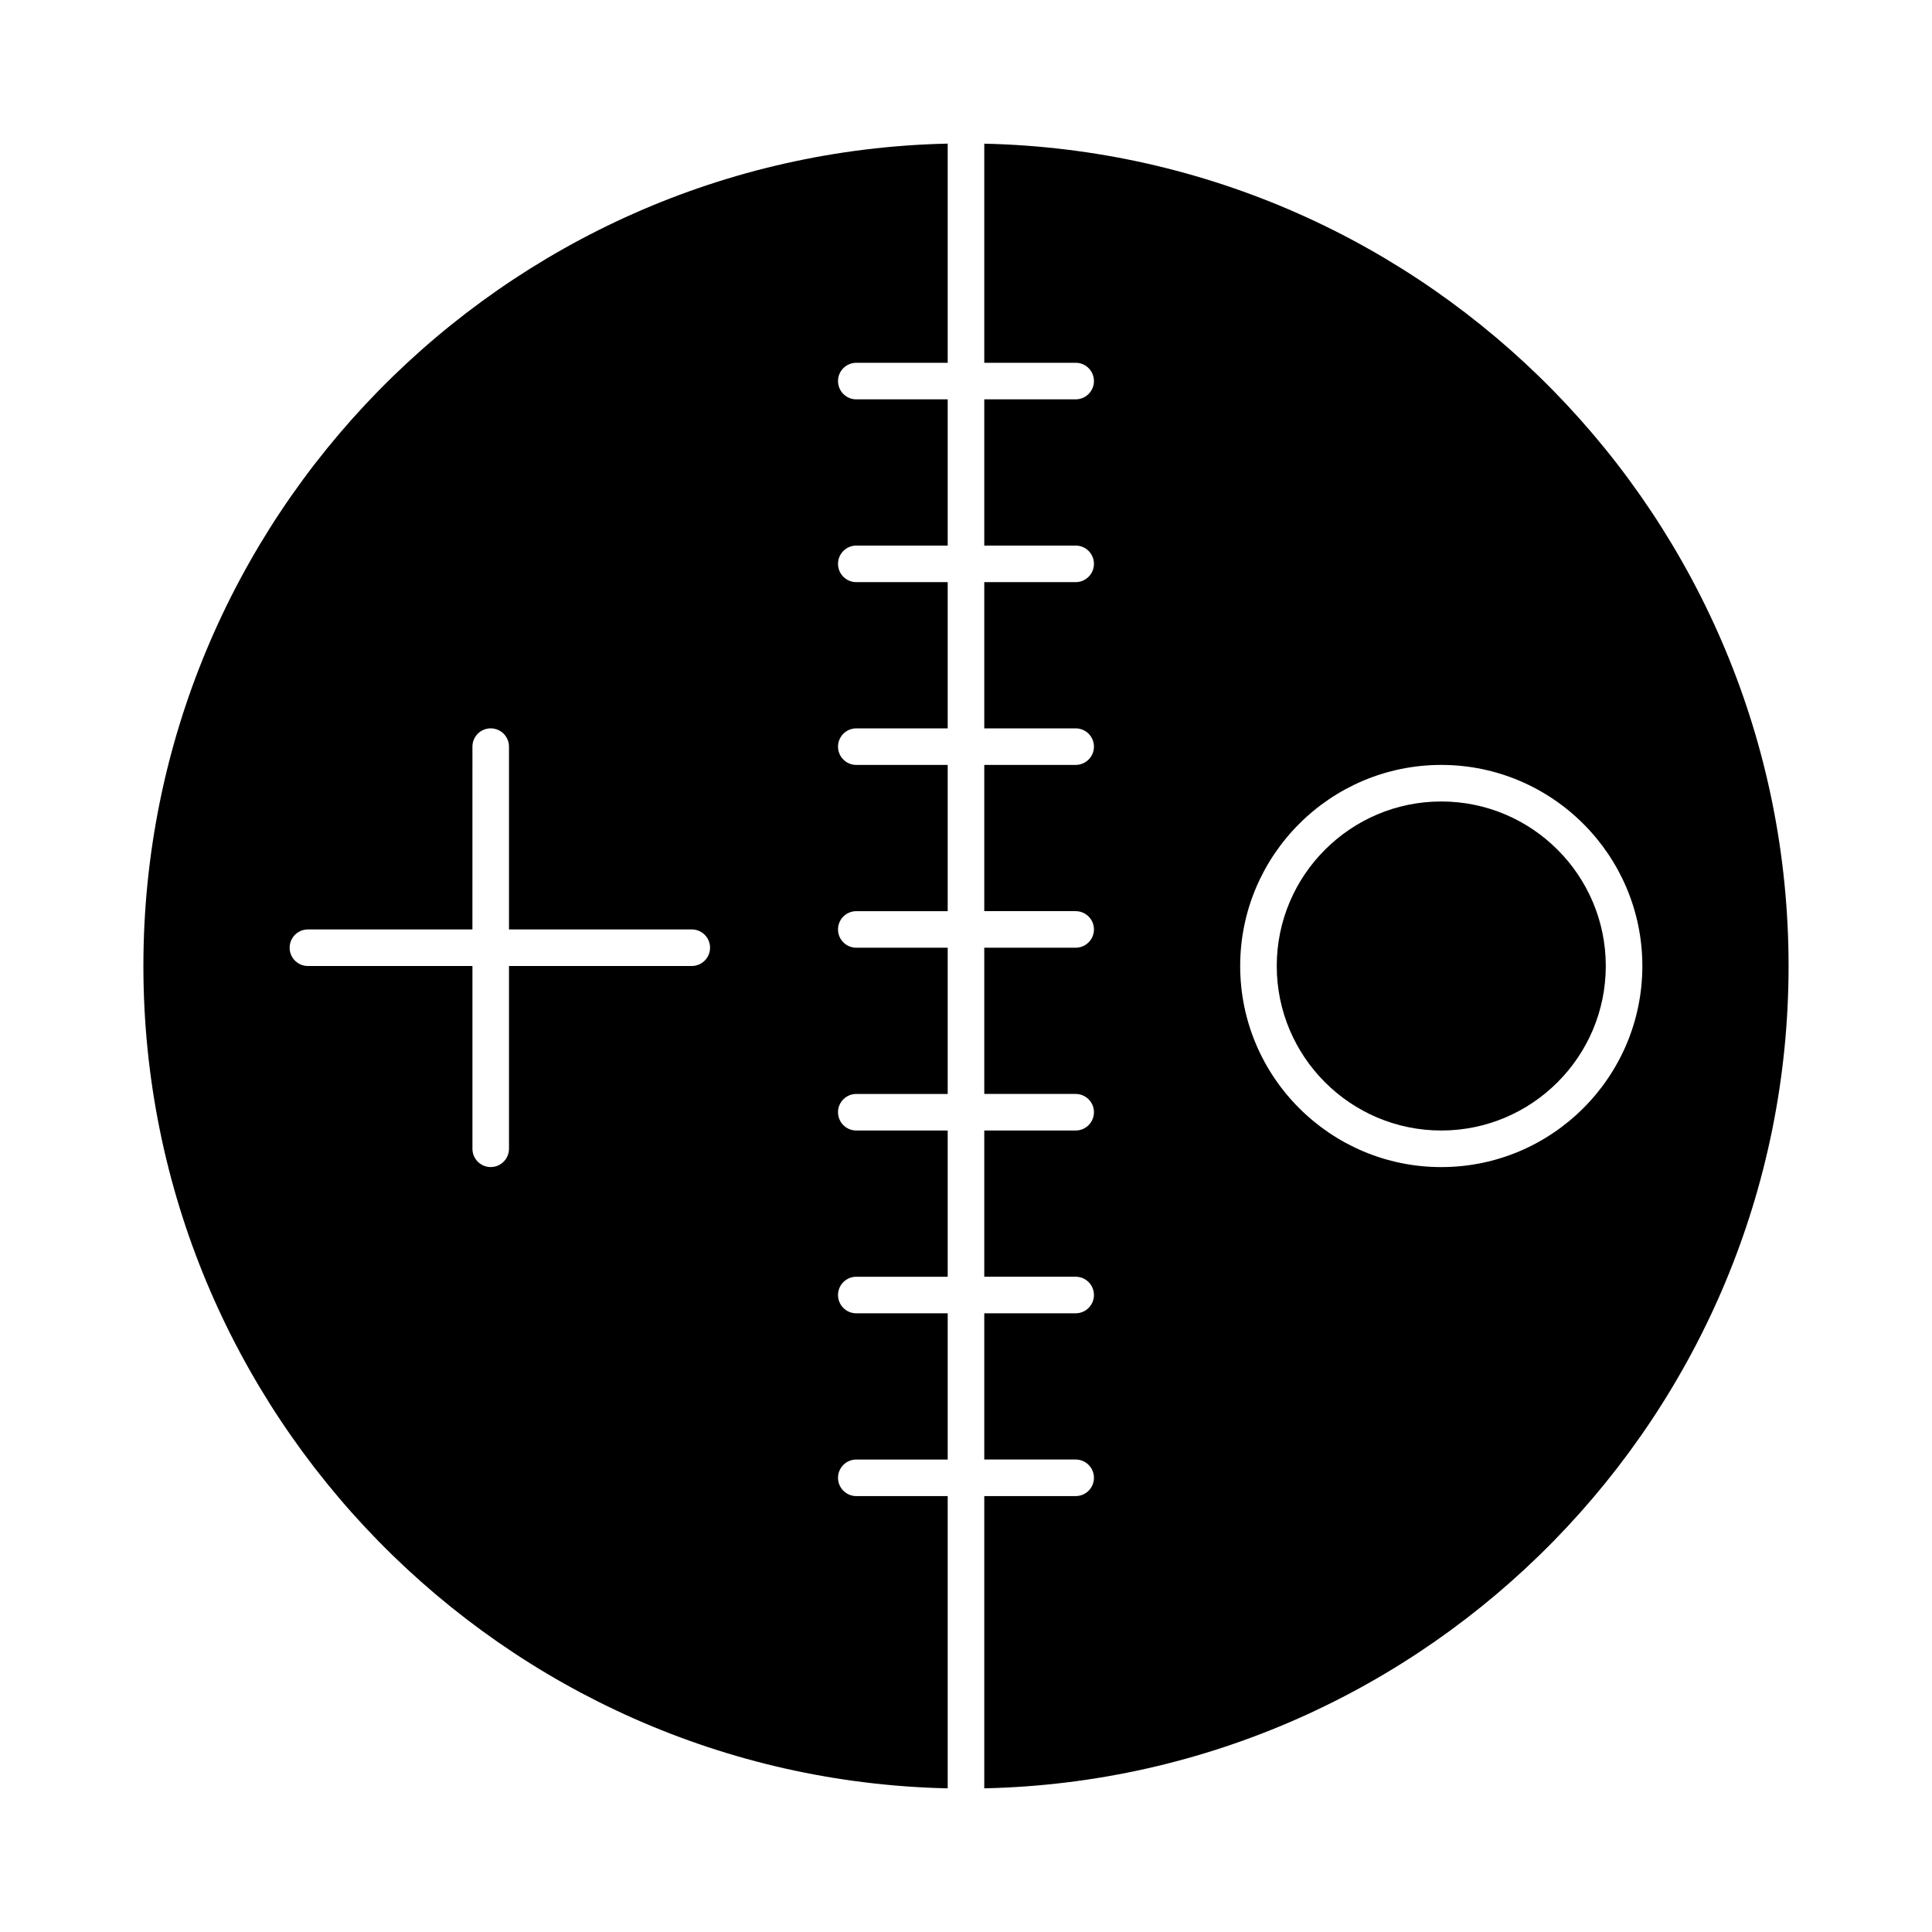
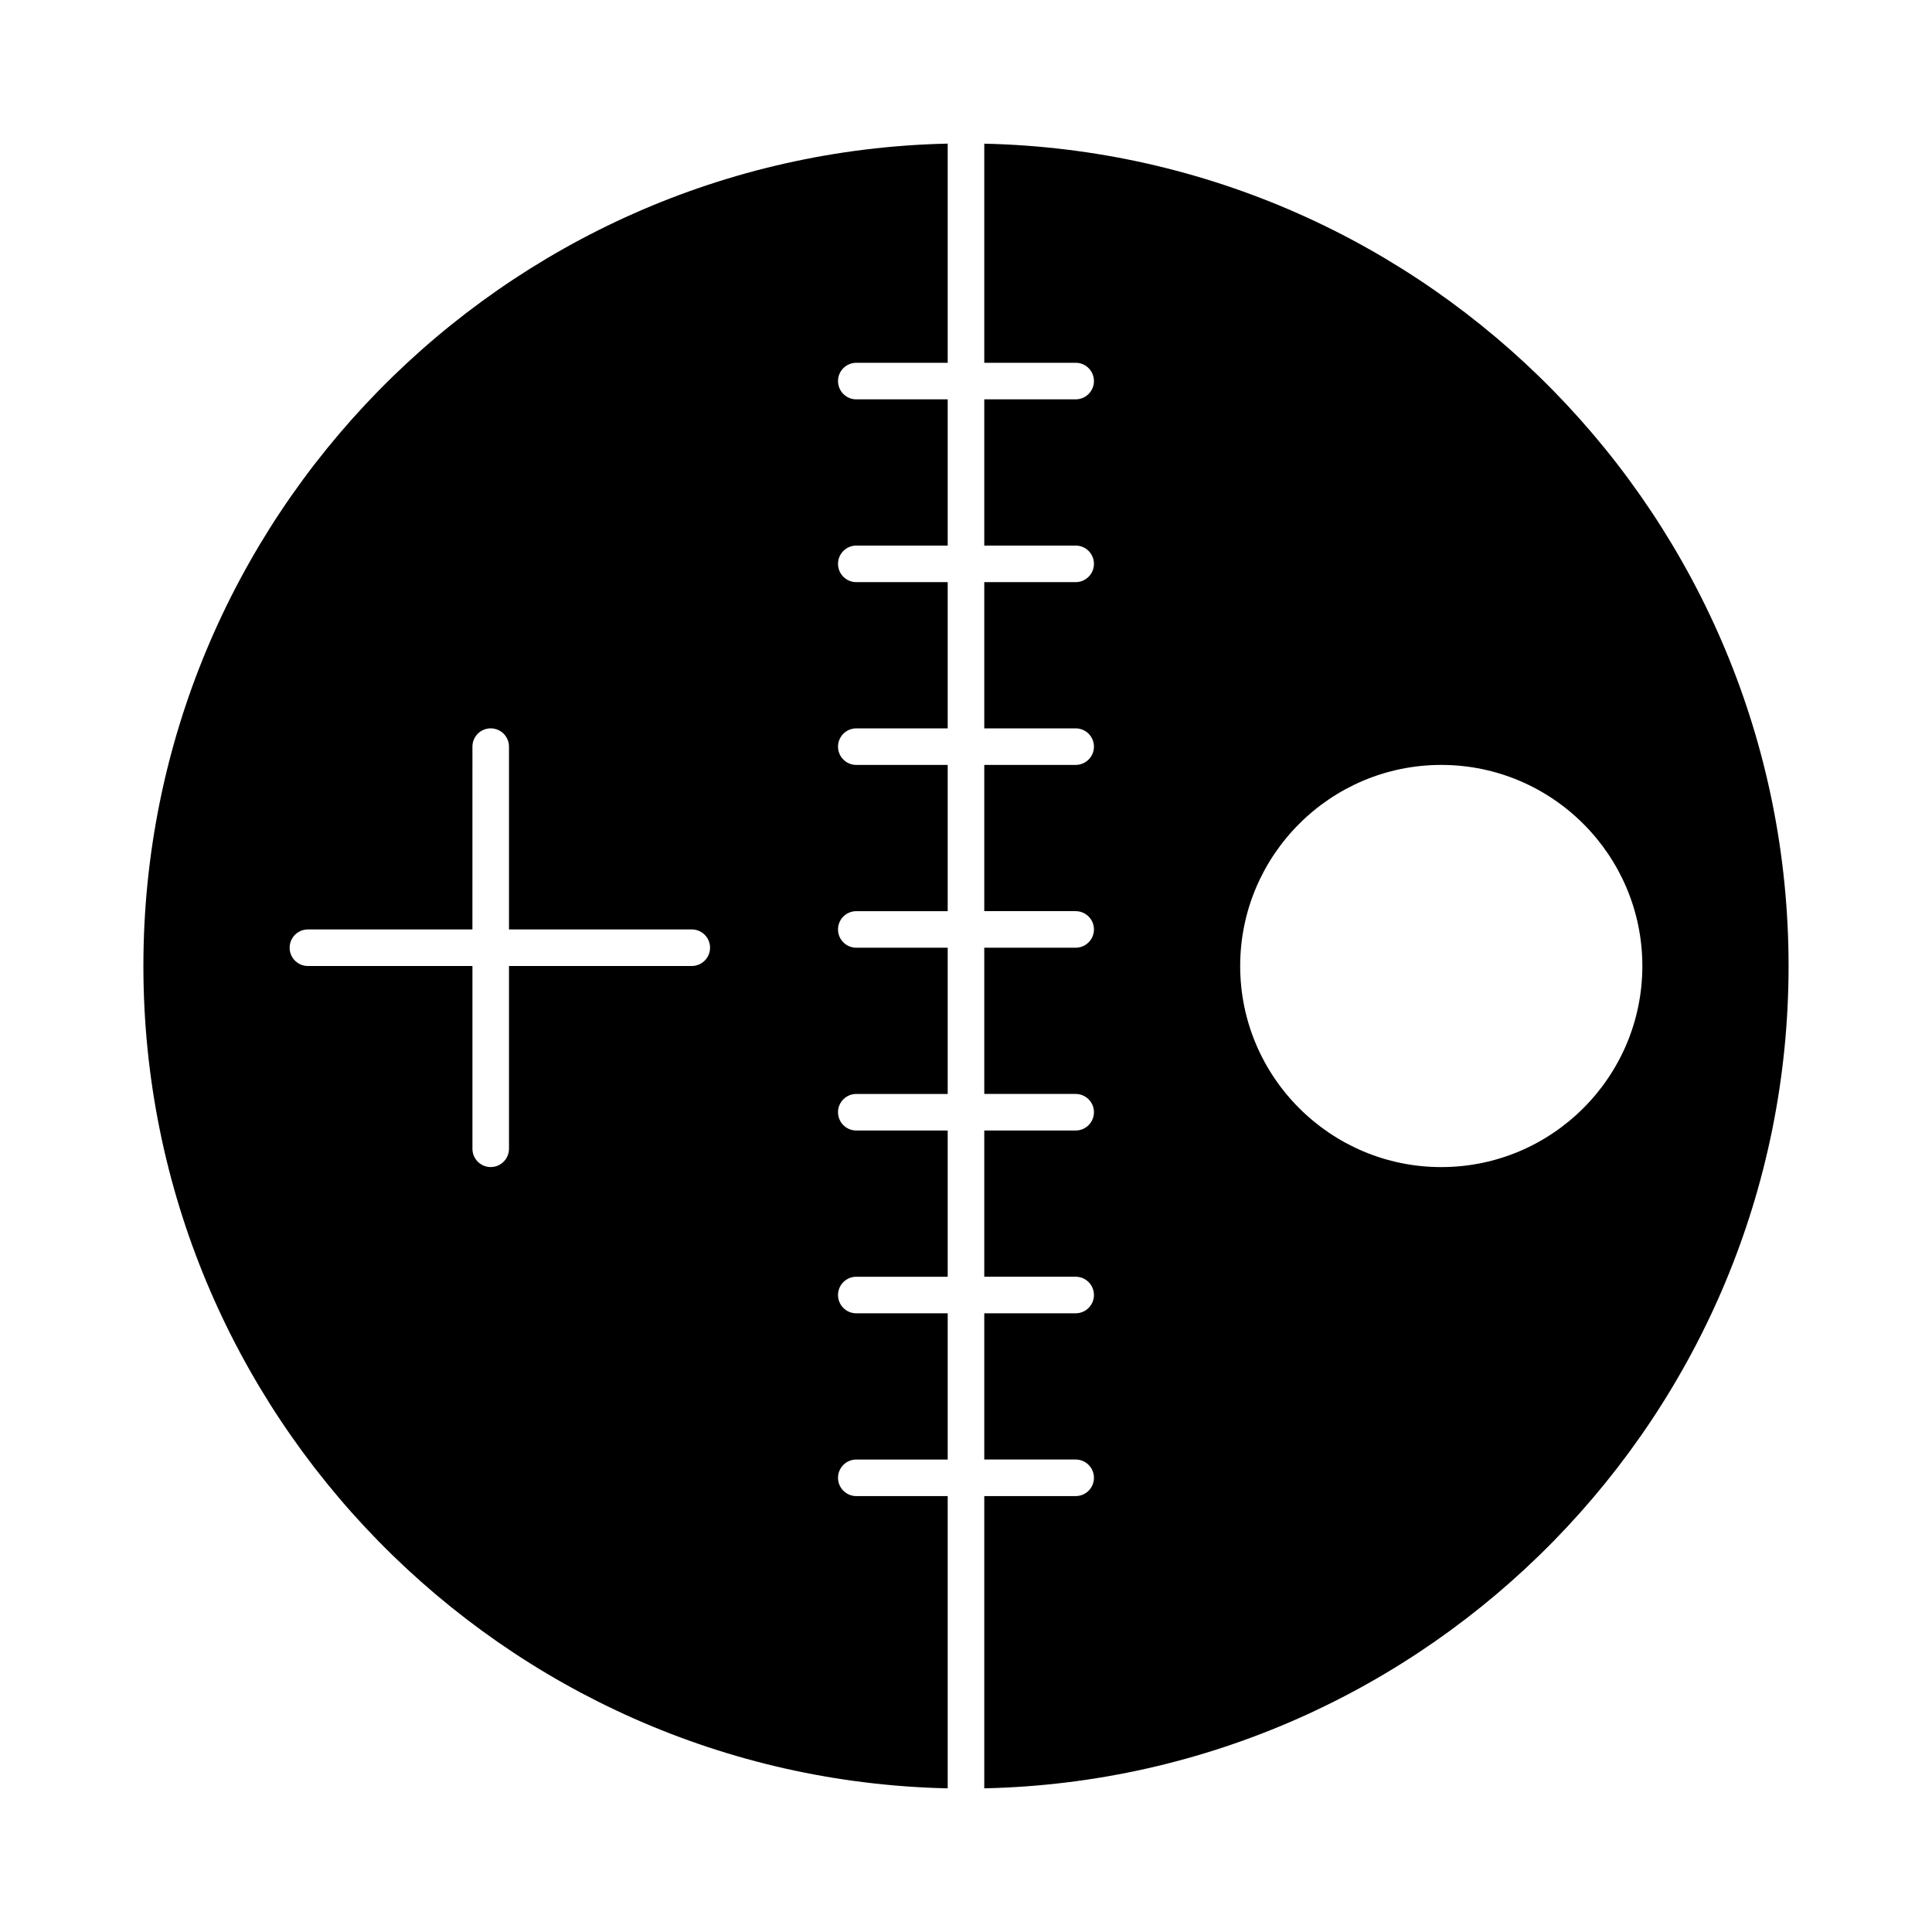
<svg xmlns="http://www.w3.org/2000/svg" fill="#000000" width="800px" height="800px" version="1.1" viewBox="144 144 512 512">
  <g>
-     <path d="m525.95 356.4c-24.039 0-43.598 19.559-43.598 43.598 0 24.039 19.559 43.598 43.598 43.598 24.039 0 43.598-19.559 43.598-43.598 0.004-24.039-19.555-43.598-43.598-43.598z" />
    <path d="m404.84 182.07v58.07h24.223c2.676 0 4.844 2.168 4.844 4.844s-2.168 4.844-4.844 4.844h-24.223v38.754h24.223c2.676 0 4.844 2.168 4.844 4.844s-2.168 4.844-4.844 4.844h-24.223v38.754h24.223c2.676 0 4.844 2.168 4.844 4.844s-2.168 4.844-4.844 4.844h-24.223v38.754h24.223c2.676 0 4.844 2.168 4.844 4.844 0 2.676-2.168 4.844-4.844 4.844h-24.223v38.754h24.223c2.676 0 4.844 2.168 4.844 4.844 0 2.676-2.168 4.844-4.844 4.844h-24.223v38.754h24.223c2.676 0 4.844 2.168 4.844 4.844s-2.168 4.844-4.844 4.844h-24.223v38.754h24.223c2.676 0 4.844 2.168 4.844 4.844 0 2.676-2.168 4.844-4.844 4.844h-24.223v77.449c117.97-2.574 213.15-99.34 213.15-217.92 0-118.59-95.176-215.35-213.15-217.93zm121.11 271.22c-29.383 0-53.289-23.906-53.289-53.289 0-29.383 23.906-53.289 53.289-53.289 29.383 0 53.289 23.906 53.289 53.289 0 29.387-23.906 53.289-53.289 53.289z" />
    <path d="m182 400c0 118.59 95.176 215.35 213.15 217.93v-77.449h-24.223c-2.676 0-4.844-2.168-4.844-4.844s2.168-4.844 4.844-4.844h24.223v-38.754h-24.223c-2.676 0-4.844-2.168-4.844-4.844s2.168-4.844 4.844-4.844h24.223v-38.754h-24.223c-2.676 0-4.844-2.168-4.844-4.844 0-2.676 2.168-4.844 4.844-4.844h24.223v-38.754h-24.223c-2.676 0-4.844-2.168-4.844-4.844 0-2.676 2.168-4.844 4.844-4.844h24.223v-38.754h-24.223c-2.676 0-4.844-2.168-4.844-4.844s2.168-4.844 4.844-4.844h24.223v-38.754h-24.223c-2.676 0-4.844-2.168-4.844-4.844 0-2.676 2.168-4.844 4.844-4.844h24.223v-38.754h-24.223c-2.676 0-4.844-2.168-4.844-4.844 0-2.676 2.168-4.844 4.844-4.844h24.223v-58.082c-117.97 2.586-213.15 99.348-213.15 217.93zm87.199-58.133c0-2.676 2.168-4.844 4.844-4.844s4.844 2.168 4.844 4.844v48.441h48.441c2.676 0 4.844 2.168 4.844 4.844 0 2.676-2.168 4.844-4.844 4.844h-48.441v48.441c0 2.676-2.168 4.844-4.844 4.844s-4.844-2.168-4.844-4.844v-48.441l-43.602 0.004c-2.676 0-4.844-2.168-4.844-4.844s2.168-4.844 4.844-4.844h43.598z" />
  </g>
</svg>